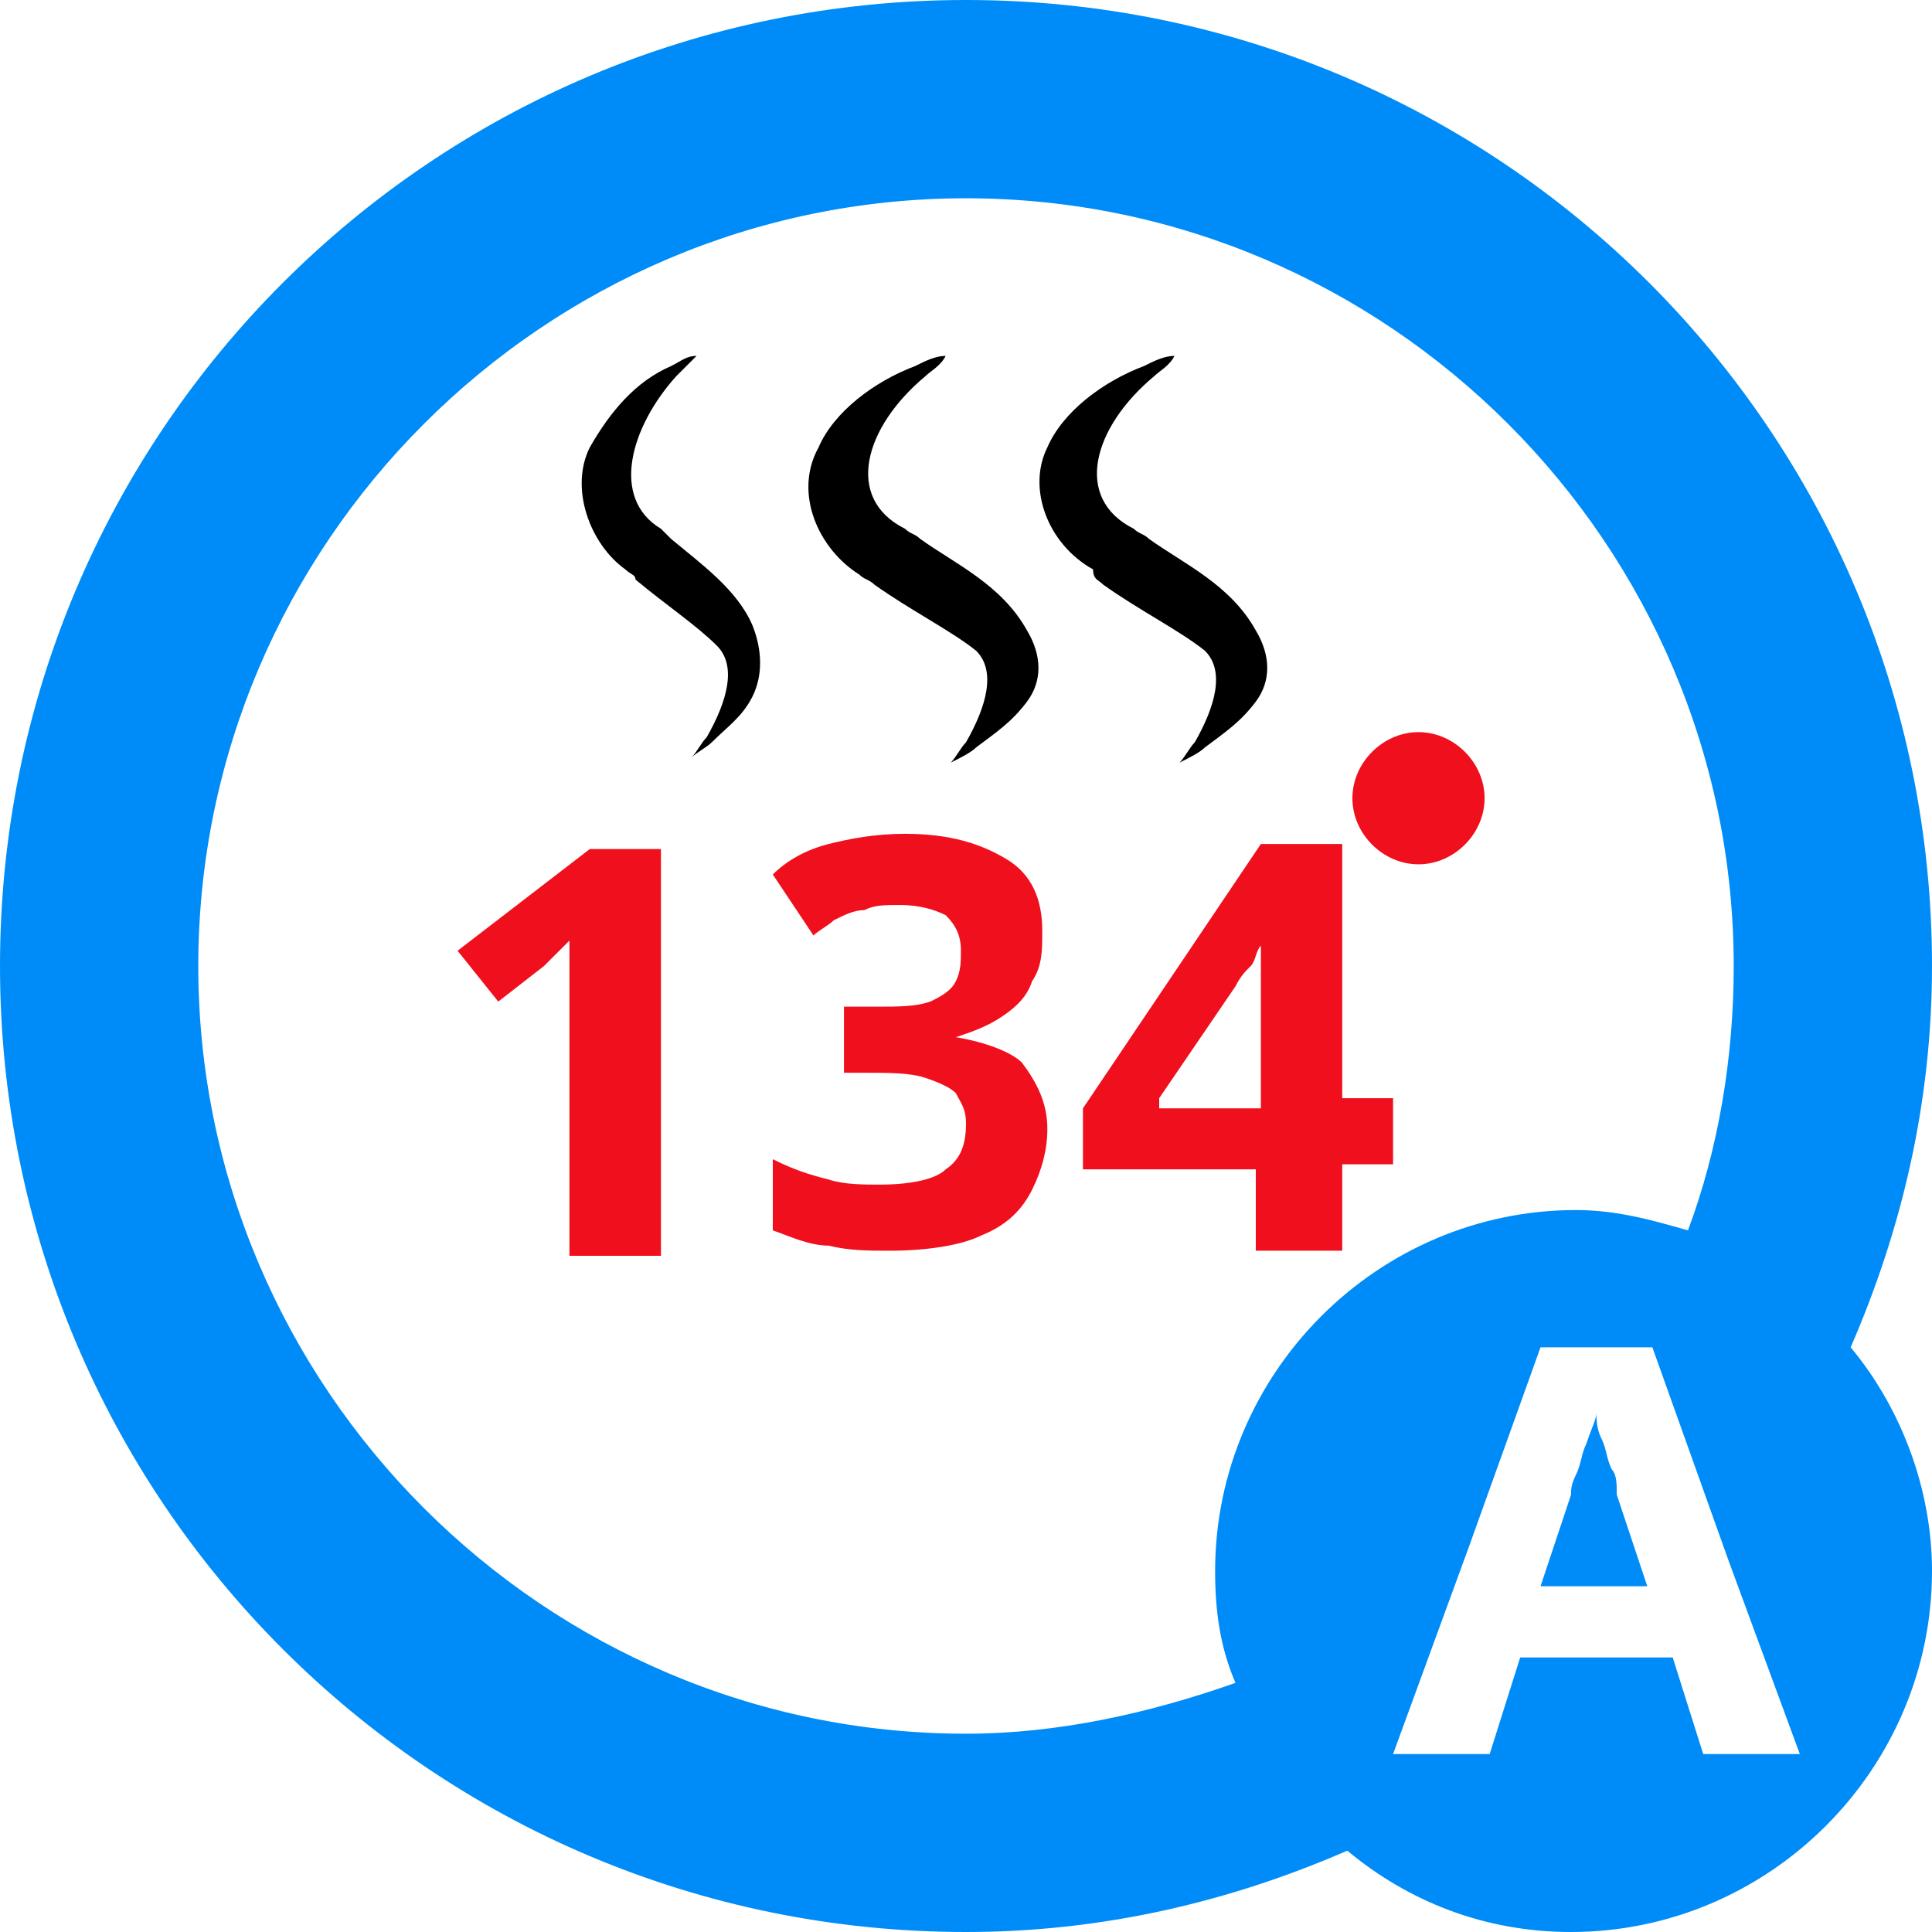
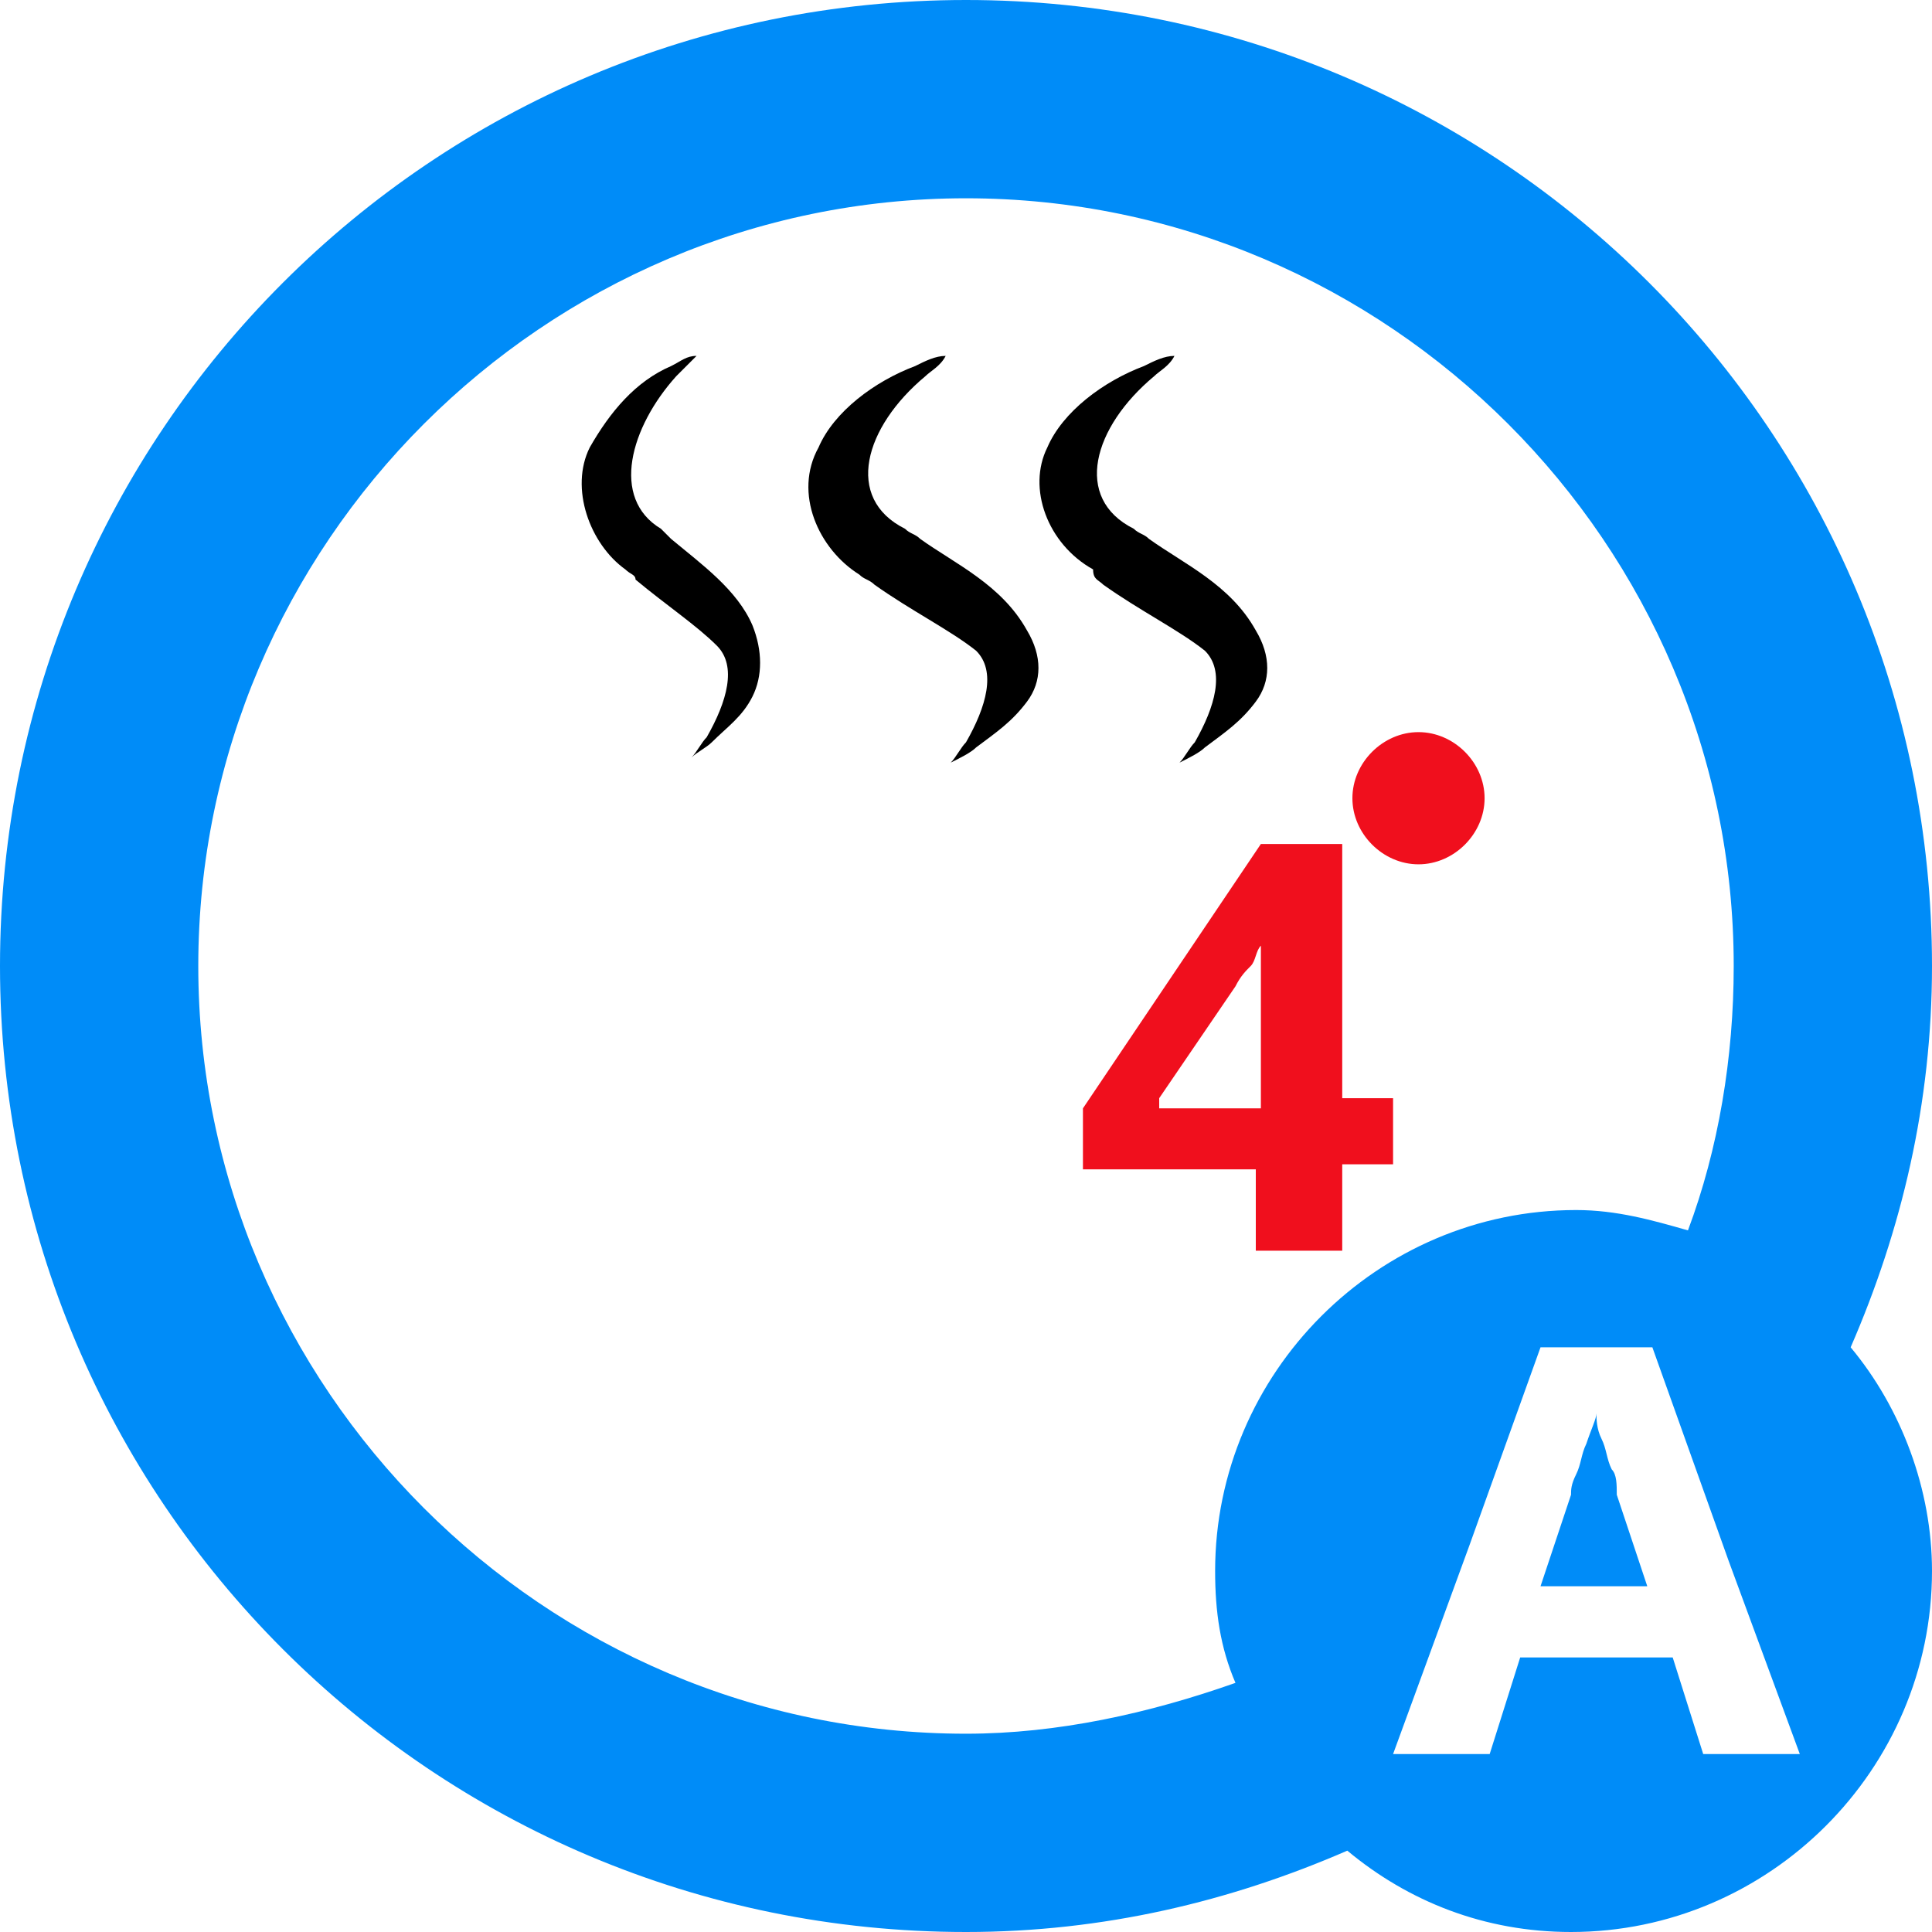
<svg xmlns="http://www.w3.org/2000/svg" version="1.1" id="Layer_1" x="0px" y="0px" viewBox="0 0 38 38" style="enable-background:new 0 0 38 38;" xml:space="preserve">
  <style type="text/css">
	.st0{fill:none;}
	.st1{fill:#008CF8;}
	.st2{fill:#F00F1D;}
</style>
  <g>
-     <path class="st0" d="M30.9,23.9c0.8,0,1.5,0.1,2.2,0.4c0.6-1.6,0.9-3.4,0.9-5.2C34,10.8,27.2,4,18.9,4s-15,6.7-15,15   S10.7,34.1,19,34.1c1.8,0,3.6-0.3,5.2-0.9c-0.2-0.7-0.4-1.4-0.4-2.2C23.9,27,27,23.9,30.9,23.9z M27.8,15c0.7,0,1.3,0.6,1.3,1.3   c0,0.7-0.6,1.3-1.3,1.3s-1.3-0.6-1.3-1.3S27.1,15,27.8,15z M16.1,8.9c0.4-0.8,1.1-1.3,1.9-1.6c0.2-0.1,0.4-0.1,0.6-0.2   c-0.2,0.1-0.3,0.2-0.4,0.4c-1.2,1.1-1.6,2.4-0.4,3c0.1,0.1,0.2,0.1,0.3,0.2c0.7,0.5,1.6,0.9,2.1,1.8c0.3,0.4,0.2,1,0,1.4   s-0.6,0.7-1,0.9c-0.2,0.1-0.3,0.2-0.5,0.3c0.1-0.1,0.2-0.3,0.3-0.4c0.5-0.7,0.7-1.4,0.2-1.8c-0.4-0.5-1.2-0.9-2-1.3   c-0.1-0.1-0.2-0.1-0.3-0.2C16.1,10.8,15.6,9.7,16.1,8.9z M13,24.6h-1.7V20c0-0.1,0-0.3,0-0.5s0-0.4,0-0.6s0-0.4,0-0.5   c0,0-0.1,0.1-0.2,0.2c-0.1,0.1-0.2,0.2-0.3,0.3l-0.9,0.7l-0.8-1l2.6-2H13V24.6z M14.9,13.8c-0.2,0.4-0.5,0.7-0.8,0.9   c-0.1,0.1-0.3,0.2-0.4,0.3c0.1-0.1,0.2-0.3,0.3-0.4c0.4-0.7,0.6-1.4,0.2-1.8c-0.3-0.5-1-0.9-1.6-1.3c-0.1-0.1-0.2-0.1-0.2-0.2   c-0.7-0.5-1-1.6-0.7-2.4s0.9-1.3,1.6-1.6c0.2-0.1,0.3-0.1,0.5-0.2c-0.1,0.1-0.2,0.2-0.4,0.4c-0.9,1.1-1.3,2.4-0.3,3   c0.1,0.1,0.1,0.1,0.2,0.2c0.6,0.5,1.2,0.9,1.7,1.8C15.1,12.9,15.1,13.4,14.9,13.8z M20.4,23.5c-0.2,0.4-0.6,0.7-1,0.9   c-0.5,0.2-1.1,0.3-1.8,0.3c-0.4,0-0.9,0-1.2-0.1c-0.4-0.1-0.7-0.2-1.1-0.3v-1.4c0.3,0.2,0.7,0.3,1.1,0.4c0.4,0.1,0.7,0.1,1,0.1   c0.6,0,1-0.1,1.3-0.3c0.2-0.2,0.4-0.5,0.4-0.9c0-0.2-0.1-0.4-0.2-0.6s-0.3-0.3-0.6-0.3c-0.3-0.1-0.7-0.1-1.2-0.1h-0.6v-1.3H17   c0.5,0,0.9,0,1.1-0.1c0.3-0.1,0.4-0.2,0.5-0.4c0.1-0.2,0.1-0.3,0.1-0.6c0-0.3-0.1-0.5-0.3-0.7c-0.2-0.2-0.5-0.2-0.9-0.2   c-0.3,0-0.5,0-0.7,0.1s-0.4,0.1-0.6,0.2s-0.3,0.2-0.4,0.3L15,17.3c0.3-0.2,0.7-0.4,1.1-0.6c0.4-0.1,0.9-0.2,1.5-0.2   c0.8,0,1.5,0.2,2,0.5s0.7,0.8,0.7,1.4c0,0.4-0.1,0.7-0.2,1c-0.2,0.3-0.4,0.5-0.6,0.7c-0.3,0.2-0.5,0.3-0.9,0.4l0,0   c0.6,0.1,1.1,0.3,1.5,0.6c0.3,0.3,0.5,0.7,0.5,1.3C20.7,22.7,20.6,23.1,20.4,23.5z M20.5,8.9c0.4-0.8,1.1-1.3,1.9-1.6   c0.2-0.1,0.4-0.1,0.6-0.2c-0.2,0.1-0.3,0.2-0.4,0.4c-1.2,1.1-1.6,2.4-0.4,3c0.1,0.1,0.2,0.1,0.3,0.2c0.7,0.5,1.6,0.9,2.1,1.8   c0.3,0.4,0.2,1,0,1.4s-0.6,0.7-1,0.9c-0.2,0.1-0.3,0.2-0.5,0.3c0.1-0.1,0.2-0.3,0.3-0.4c0.5-0.7,0.7-1.4,0.2-1.8   c-0.4-0.5-1.2-0.9-2-1.3c-0.1-0.1-0.2-0.1-0.3-0.2C20.5,10.8,20.1,9.7,20.5,8.9z M21.4,21.8l3.5-5.2h1.6v5h1v1.3h-1v1.7h-1.6v-1.7   h-3.4v-1.1H21.4z" />
    <path class="st0" d="M24.8,20.3c0-0.1,0-0.3,0-0.5s0-0.3,0-0.5s0-0.3,0-0.5c0-0.1,0-0.2,0-0.3l0,0c-0.1,0.1-0.1,0.3-0.2,0.4   s-0.2,0.3-0.3,0.4l-1.5,2.2h1.9v-1.2H24.8z" />
    <g>
      <path class="st1" d="M36.4,26.5c1-2.3,1.6-4.8,1.6-7.5C38,8.5,29.5,0,19,0S0,8.5,0,19s8.5,19,19,19c2.7,0,5.2-0.6,7.5-1.6    c1.2,1,2.7,1.6,4.4,1.6c3.9,0,7.1-3.2,7.1-7.1C38,29.3,37.4,27.7,36.4,26.5z M19,34.1c-8.3,0-15.1-6.8-15.1-15.1S10.7,3.9,19,3.9    S34.1,10.7,34.1,19c0,1.8-0.3,3.6-0.9,5.2c-0.7-0.2-1.4-0.4-2.2-0.4c-3.9,0-7.1,3.2-7.1,7.1c0,0.8,0.1,1.5,0.4,2.2    C22.6,33.7,20.8,34.1,19,34.1z M33.5,34.5l-0.6-1.9h-0.6h-2.4l-0.6,1.9h-1.9l1.5-4.1l1.4-3.9h1.8h0.4l1.5,4.2l1.4,3.8H33.5z" />
      <path class="st1" d="M31.7,28.9c-0.1-0.2-0.1-0.4-0.2-0.6s-0.1-0.4-0.1-0.5c0,0.1-0.1,0.3-0.2,0.6c-0.1,0.2-0.1,0.4-0.2,0.6    s-0.1,0.3-0.1,0.4l-0.6,1.8h2.1l-0.6-1.8C31.8,29.2,31.8,29,31.7,28.9z" />
-       <path class="st2" d="M24.8,24.6h1.6v-1.7h1v-1.3h-1v-5h-1.6l-3.5,5.2V23h3.4v1.6H24.8z M22.8,21.6l1.5-2.2    c0.1-0.2,0.2-0.3,0.3-0.4c0.1-0.1,0.1-0.3,0.2-0.4l0,0c0,0.1,0,0.2,0,0.3c0,0.1,0,0.3,0,0.5s0,0.3,0,0.5s0,0.3,0,0.5v1.4h-2V21.6z    " />
-       <path class="st2" d="M18.8,20.4L18.8,20.4c0.3-0.1,0.6-0.2,0.9-0.4c0.3-0.2,0.5-0.4,0.6-0.7c0.2-0.3,0.2-0.6,0.2-1    c0-0.6-0.2-1.1-0.7-1.4s-1.1-0.5-2-0.5c-0.6,0-1.1,0.1-1.5,0.2s-0.8,0.3-1.1,0.6l0.8,1.2c0.1-0.1,0.3-0.2,0.4-0.3    c0.2-0.1,0.4-0.2,0.6-0.2c0.2-0.1,0.4-0.1,0.7-0.1c0.4,0,0.7,0.1,0.9,0.2c0.2,0.2,0.3,0.4,0.3,0.7c0,0.2,0,0.4-0.1,0.6    s-0.3,0.3-0.5,0.4c-0.3,0.1-0.6,0.1-1.1,0.1h-0.6v1.3H17c0.5,0,0.9,0,1.2,0.1c0.3,0.1,0.5,0.2,0.6,0.3c0.1,0.2,0.2,0.3,0.2,0.6    c0,0.4-0.1,0.7-0.4,0.9c-0.2,0.2-0.7,0.3-1.3,0.3c-0.3,0-0.7,0-1-0.1c-0.4-0.1-0.7-0.2-1.1-0.4v1.4c0.3,0.1,0.7,0.3,1.1,0.3    c0.4,0.1,0.8,0.1,1.2,0.1c0.7,0,1.4-0.1,1.8-0.3c0.5-0.2,0.8-0.5,1-0.9s0.3-0.8,0.3-1.2c0-0.5-0.2-0.9-0.5-1.3    C19.9,20.7,19.4,20.5,18.8,20.4z" />
-       <path class="st2" d="M9,18.7l0.8,1l0.9-0.7c0.1-0.1,0.2-0.2,0.3-0.3c0.1-0.1,0.2-0.2,0.2-0.2c0,0.2,0,0.3,0,0.5s0,0.4,0,0.6    s0,0.3,0,0.5v4.6H13v-8h-1.4L9,18.7z" />
+       <path class="st2" d="M24.8,24.6h1.6v-1.7h1v-1.3h-1v-5h-1.6l-3.5,5.2V23h3.4v1.6H24.8M22.8,21.6l1.5-2.2    c0.1-0.2,0.2-0.3,0.3-0.4c0.1-0.1,0.1-0.3,0.2-0.4l0,0c0,0.1,0,0.2,0,0.3c0,0.1,0,0.3,0,0.5s0,0.3,0,0.5s0,0.3,0,0.5v1.4h-2V21.6z    " />
      <path class="st2" d="M27.9,17c0.7,0,1.3-0.6,1.3-1.3c0-0.7-0.6-1.3-1.3-1.3s-1.3,0.6-1.3,1.3C26.6,16.4,27.2,17,27.9,17z" />
      <path d="M13.2,10.6c-0.1-0.1-0.1-0.1-0.2-0.2c-1-0.6-0.6-2,0.3-3c0.1-0.1,0.2-0.2,0.4-0.4c-0.2,0-0.3,0.1-0.5,0.2    c-0.7,0.3-1.2,0.9-1.6,1.6c-0.4,0.8,0,1.9,0.7,2.4c0.1,0.1,0.2,0.1,0.2,0.2c0.6,0.5,1.2,0.9,1.6,1.3c0.4,0.4,0.2,1.1-0.2,1.8    c-0.1,0.1-0.2,0.3-0.3,0.4c0.1-0.1,0.3-0.2,0.4-0.3c0.3-0.3,0.6-0.5,0.8-0.9s0.2-0.9,0-1.4C14.5,11.6,13.8,11.1,13.2,10.6z" />
      <path d="M16.9,11.3c0.1,0.1,0.2,0.1,0.3,0.2c0.7,0.5,1.5,0.9,2,1.3c0.4,0.4,0.2,1.1-0.2,1.8c-0.1,0.1-0.2,0.3-0.3,0.4    c0.2-0.1,0.4-0.2,0.5-0.3c0.4-0.3,0.7-0.5,1-0.9s0.3-0.9,0-1.4c-0.5-0.9-1.4-1.3-2.1-1.8c-0.1-0.1-0.2-0.1-0.3-0.2    c-1.2-0.6-0.8-2,0.4-3c0.1-0.1,0.3-0.2,0.4-0.4c-0.2,0-0.4,0.1-0.6,0.2c-0.8,0.3-1.6,0.9-1.9,1.6C15.6,9.7,16.1,10.8,16.9,11.3z" />
      <path d="M21.7,11.5c0.7,0.5,1.5,0.9,2,1.3c0.4,0.4,0.2,1.1-0.2,1.8c-0.1,0.1-0.2,0.3-0.3,0.4c0.2-0.1,0.4-0.2,0.5-0.3    c0.4-0.3,0.7-0.5,1-0.9s0.3-0.9,0-1.4c-0.5-0.9-1.4-1.3-2.1-1.8c-0.1-0.1-0.2-0.1-0.3-0.2c-1.2-0.6-0.8-2,0.4-3    C22.8,7.3,23,7.2,23.1,7c-0.2,0-0.4,0.1-0.6,0.2c-0.8,0.3-1.6,0.9-1.9,1.6c-0.4,0.8,0,1.9,0.9,2.4C21.5,11.4,21.6,11.4,21.7,11.5z    " />
    </g>
  </g>
</svg>